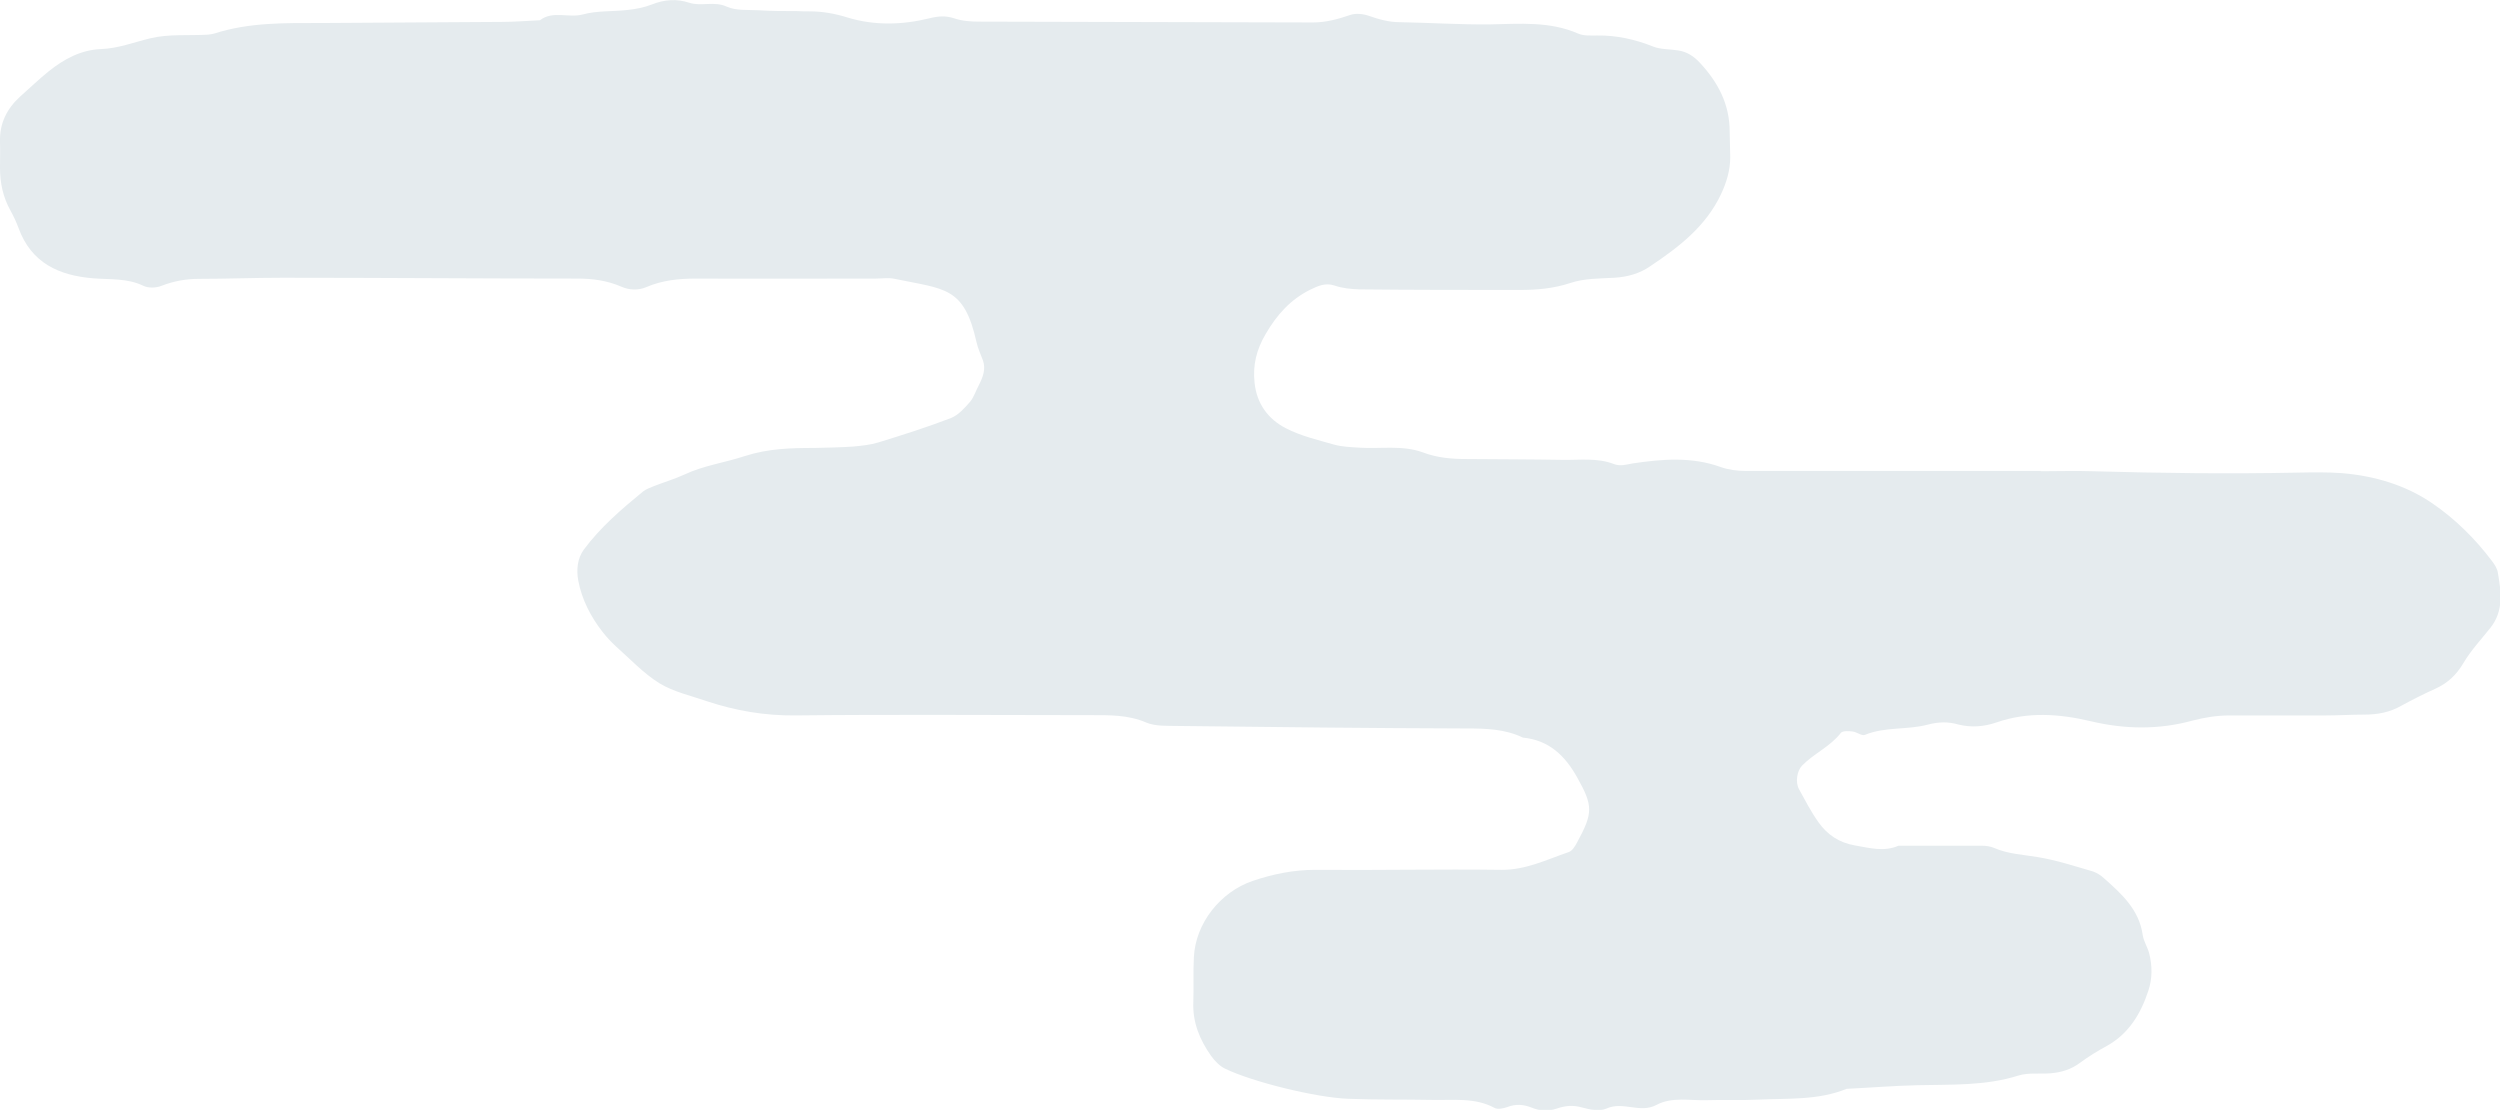
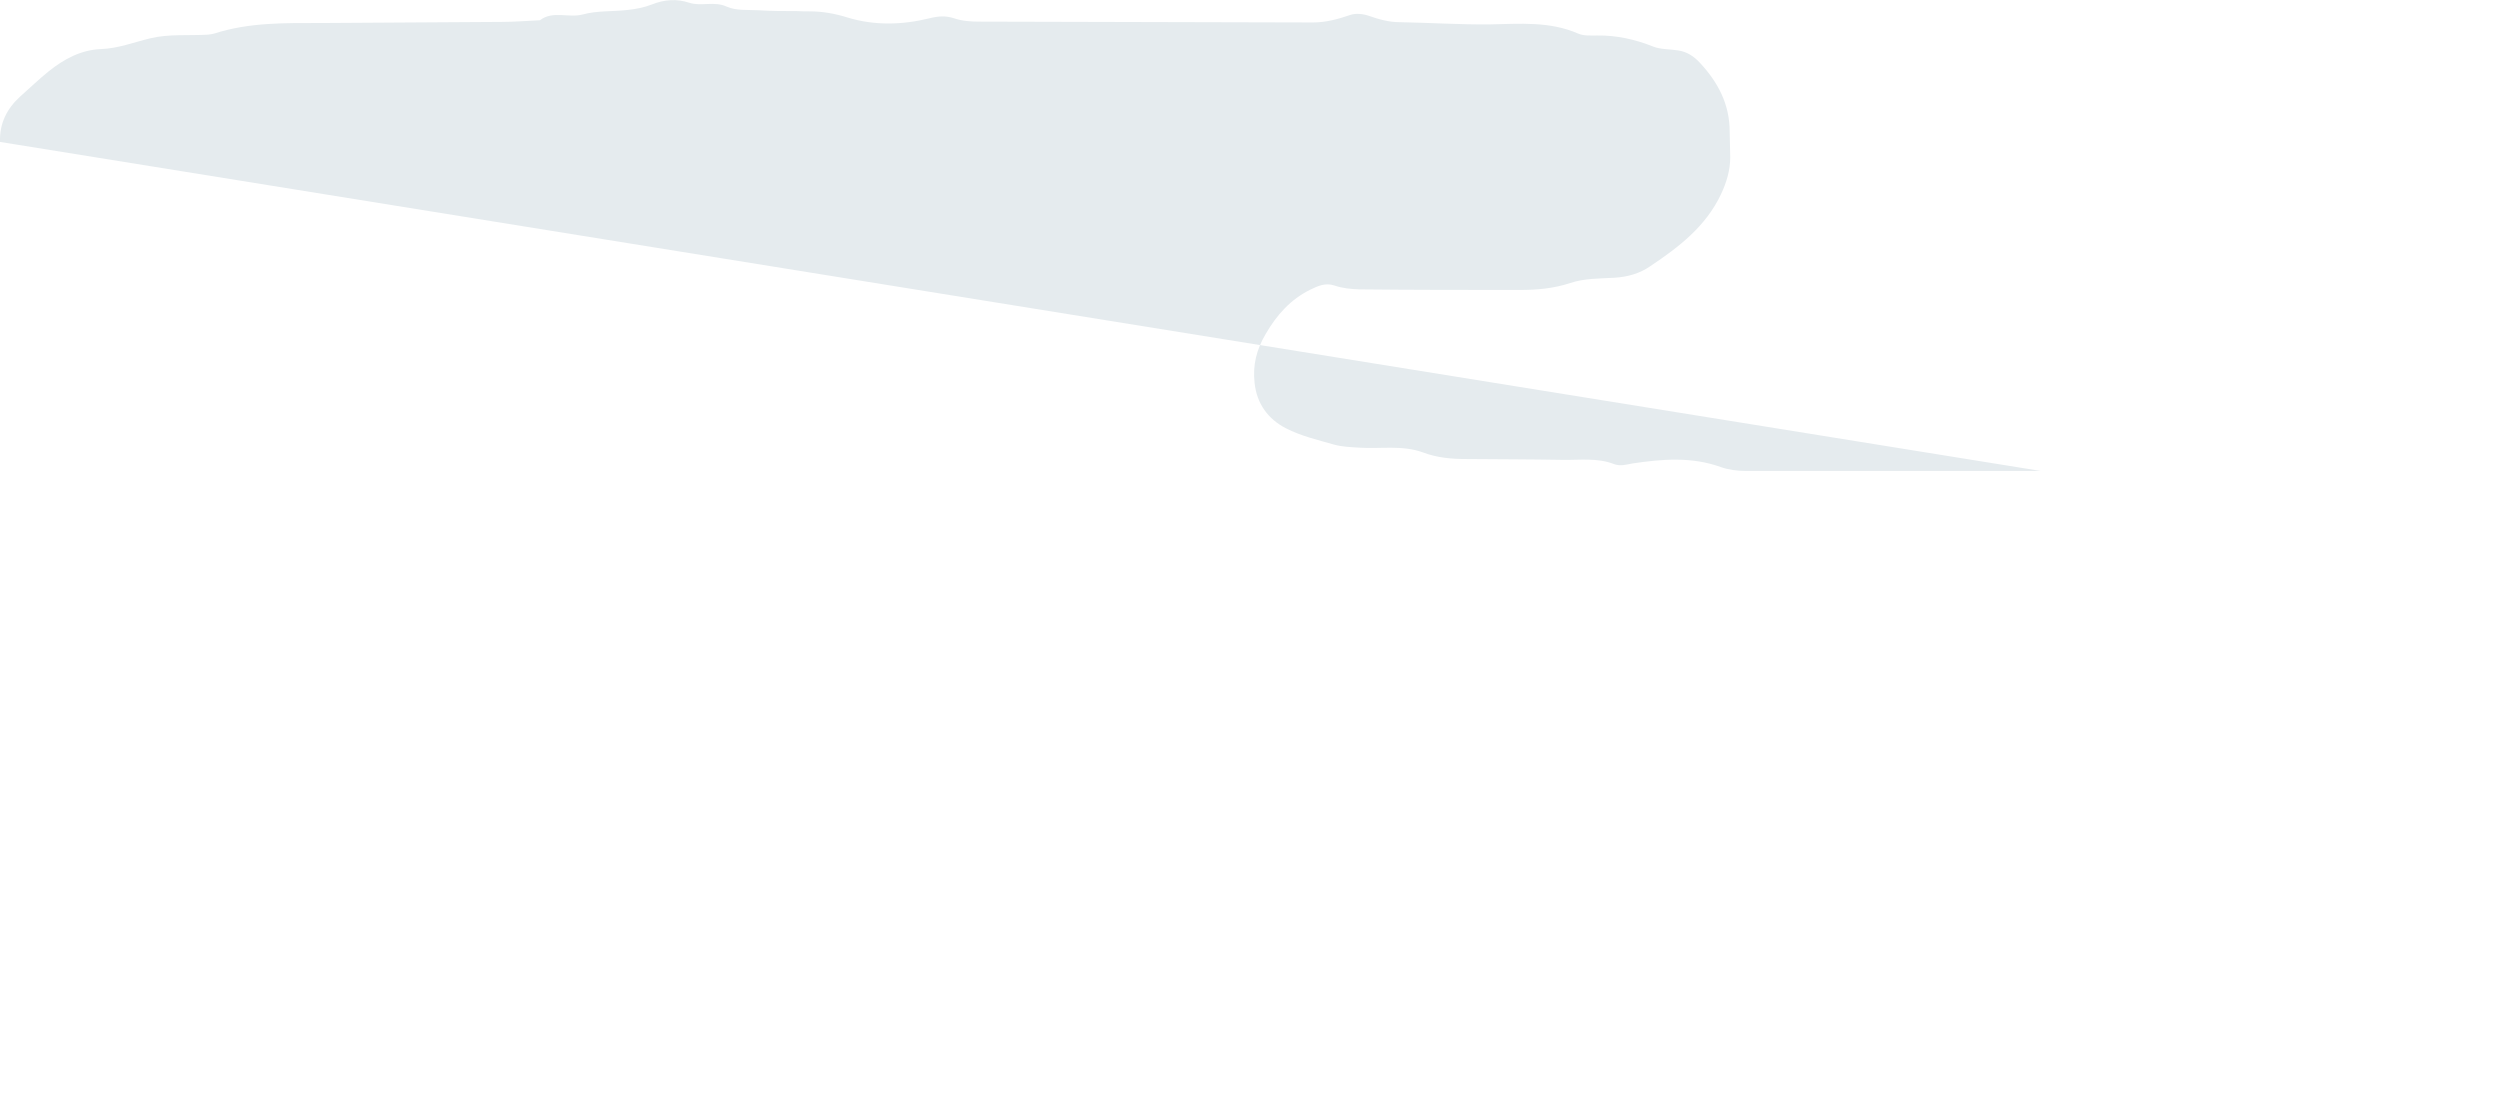
<svg xmlns="http://www.w3.org/2000/svg" id="b" data-name="レイヤー 2" viewBox="0 0 90.19 40.04">
  <defs>
    <style>
      .d {
        fill: #e5ebee;
      }
    </style>
  </defs>
  <g id="c" data-name="レイヤー 1">
-     <path class="d" d="M73.62,16.99c-3.55,0-7.09,0-10.64,0-.3,0-.62-.04-.9-.14-1.05-.38-2.12-.29-3.19-.13-.22.04-.43.11-.67.02-.59-.23-1.22-.14-1.83-.15-1.16-.02-2.31-.02-3.47-.03-.54,0-1.06-.04-1.59-.24-.74-.27-1.53-.12-2.29-.17-.31-.02-.62-.03-.91-.11-.59-.17-1.2-.31-1.74-.59-.64-.33-1.05-.88-1.13-1.64-.07-.64.07-1.2.4-1.76.4-.69.9-1.25,1.61-1.6.27-.13.54-.26.87-.15.29.1.6.13.91.14,1.93.02,3.86.02,5.78.02.62,0,1.21-.05,1.82-.25.5-.17,1.06-.16,1.59-.19.48-.03.91-.15,1.3-.42,1.03-.69,2-1.43,2.55-2.6.2-.43.33-.86.33-1.33,0-.31-.02-.62-.02-.92,0-.99-.42-1.78-1.07-2.48-.21-.23-.46-.4-.78-.45-.3-.05-.63-.03-.91-.14-.65-.26-1.32-.41-2.02-.4-.23,0-.48.02-.69-.07-1.03-.45-2.11-.35-3.19-.33-1.08.01-2.16-.06-3.24-.08-.39,0-.75-.1-1.12-.23-.2-.07-.47-.1-.67-.03-.44.15-.87.27-1.35.27-4.01-.01-8.02-.02-12.03-.03-.3,0-.62-.02-.91-.12-.31-.1-.57-.08-.89,0-.98.24-1.98.27-2.96-.03-.45-.14-.89-.22-1.36-.22-.15,0-.31,0-.46-.01-.46,0-.93,0-1.39-.03-.38-.02-.81.02-1.14-.13-.46-.21-.91,0-1.35-.14-.45-.15-.9-.12-1.35.06-.28.11-.59.17-.89.2-.53.06-1.09.02-1.6.16-.52.14-1.08-.15-1.55.21-.46.02-.92.06-1.38.06-2.16.02-4.32.02-6.48.04-1.31,0-2.62-.03-3.89.38-.07.02-.15.03-.23.04-.69.04-1.41-.03-2.07.13-.59.14-1.17.37-1.79.39-.72.03-1.33.36-1.88.8-.36.29-.69.61-1.04.92C.25,3.92-.02,4.45,0,5.12c.01.31,0,.62,0,.93,0,.55.11,1.07.38,1.55.11.2.21.41.29.63.46,1.26,1.46,1.71,2.69,1.81.61.05,1.23-.01,1.81.27.18.09.47.08.66,0,.44-.17.88-.25,1.35-.25,1,0,2-.04,3.01-.04,3.55,0,7.09.03,10.64.03.55,0,1.07.07,1.58.29.29.13.62.14.9.02.58-.25,1.18-.31,1.8-.31,2.16.01,4.32,0,6.48,0,.23,0,.47-.04.69.01,1.81.38,2.5.27,2.95,2.29.05.22.15.44.23.65.11.32,0,.6-.14.88-.11.2-.18.44-.32.61-.2.23-.42.48-.69.59-.86.33-1.74.61-2.62.88-.29.09-.6.12-.91.15-.46.03-.92.04-1.39.05-.85,0-1.67.02-2.51.29-.72.24-1.49.34-2.19.67-.35.16-.72.27-1.08.41-.14.06-.3.11-.41.2-.78.64-1.54,1.29-2.14,2.1-.23.32-.27.72-.2,1.11.13.69.45,1.31.88,1.86.14.18.3.35.47.51.52.46,1,.98,1.58,1.34.51.31,1.14.45,1.72.65,1.03.34,2.07.52,3.17.51,3.55-.04,7.09-.01,10.64-.01.69,0,1.37-.02,2.04.27.34.14.76.11,1.14.12,3.47.04,6.94.08,10.41.09.7,0,1.39.02,2.03.33.94.09,1.52.65,1.96,1.44.57,1.02.58,1.27-.01,2.35-.07.13-.17.3-.3.34-.79.27-1.55.65-2.43.64-2.24-.03-4.47.02-6.71,0-.78,0-1.52.15-2.26.4-1.17.4-2.06,1.53-2.12,2.75-.03.54,0,1.08-.02,1.62-.03.73.23,1.36.64,1.94.13.18.31.37.5.46.98.48,3.3,1.05,4.45,1.09,1,.04,2,.02,3.01.04.76.02,1.55-.1,2.27.29.11.06.31.02.45-.03.31-.12.59-.1.89.02.29.12.61.13.91.03.3-.1.57-.13.89-.04.29.08.65.15.9.04.6-.27,1.2.19,1.8-.13.56-.3,1.21-.15,1.82-.17.62-.02,1.23.01,1.85-.02,1.07-.05,2.16.03,3.19-.39.85-.04,1.69-.11,2.54-.13,1.23-.03,2.46.03,3.66-.35.36-.11.77-.05,1.15-.08.39-.03.75-.14,1.07-.38.31-.23.64-.43.97-.61.79-.44,1.22-1.16,1.49-1.98.15-.44.15-.91.03-1.37-.06-.22-.2-.43-.23-.65-.13-.92-.77-1.49-1.4-2.05-.11-.1-.25-.19-.39-.24-.66-.19-1.32-.41-2-.52-.53-.09-1.07-.11-1.57-.33-.14-.06-.3-.08-.45-.08-1,0-2,0-3,0-.53.23-1.04.08-1.57-.01-.58-.1-1-.39-1.32-.84-.27-.38-.48-.79-.7-1.19-.14-.26-.07-.66.11-.85.43-.44,1.01-.68,1.4-1.18.06-.08.29-.07.43-.05.15.02.33.17.44.12.73-.3,1.53-.17,2.27-.37.39-.1.73-.11,1.11,0,.45.11.91.08,1.37-.08,1.13-.39,2.26-.31,3.4-.04,1.22.29,2.44.31,3.65-.02.46-.12.9-.19,1.36-.19,1.16,0,2.31,0,3.47,0,.46,0,.92-.03,1.39-.03.47,0,.91-.08,1.33-.32.4-.22.82-.43,1.24-.62.44-.2.75-.5,1-.92.27-.46.65-.86.98-1.28.48-.61.38-1.3.26-1.99-.02-.14-.12-.29-.21-.41-.61-.81-1.33-1.52-2.15-2.08-.96-.66-2.08-.99-3.25-1.09-.54-.04-1.08-.03-1.62-.02-2.47.05-4.93.02-7.4-.05-.62-.02-1.23,0-1.85,0,0,0,0,0,0,.01Z" />
+     <path class="d" d="M73.62,16.99c-3.55,0-7.09,0-10.64,0-.3,0-.62-.04-.9-.14-1.05-.38-2.12-.29-3.19-.13-.22.04-.43.11-.67.02-.59-.23-1.22-.14-1.83-.15-1.16-.02-2.31-.02-3.47-.03-.54,0-1.06-.04-1.59-.24-.74-.27-1.53-.12-2.29-.17-.31-.02-.62-.03-.91-.11-.59-.17-1.2-.31-1.74-.59-.64-.33-1.05-.88-1.13-1.64-.07-.64.07-1.2.4-1.76.4-.69.9-1.25,1.61-1.6.27-.13.54-.26.87-.15.29.1.6.13.91.14,1.93.02,3.86.02,5.78.02.62,0,1.21-.05,1.82-.25.5-.17,1.06-.16,1.59-.19.48-.03.91-.15,1.3-.42,1.03-.69,2-1.43,2.55-2.6.2-.43.33-.86.33-1.33,0-.31-.02-.62-.02-.92,0-.99-.42-1.78-1.07-2.48-.21-.23-.46-.4-.78-.45-.3-.05-.63-.03-.91-.14-.65-.26-1.32-.41-2.02-.4-.23,0-.48.02-.69-.07-1.03-.45-2.11-.35-3.19-.33-1.08.01-2.16-.06-3.24-.08-.39,0-.75-.1-1.12-.23-.2-.07-.47-.1-.67-.03-.44.15-.87.27-1.35.27-4.01-.01-8.02-.02-12.03-.03-.3,0-.62-.02-.91-.12-.31-.1-.57-.08-.89,0-.98.24-1.98.27-2.96-.03-.45-.14-.89-.22-1.36-.22-.15,0-.31,0-.46-.01-.46,0-.93,0-1.39-.03-.38-.02-.81.02-1.14-.13-.46-.21-.91,0-1.35-.14-.45-.15-.9-.12-1.35.06-.28.11-.59.17-.89.2-.53.06-1.09.02-1.6.16-.52.14-1.08-.15-1.55.21-.46.02-.92.06-1.38.06-2.16.02-4.32.02-6.48.04-1.31,0-2.62-.03-3.89.38-.07.02-.15.03-.23.04-.69.04-1.41-.03-2.07.13-.59.14-1.17.37-1.79.39-.72.03-1.33.36-1.88.8-.36.29-.69.61-1.04.92C.25,3.92-.02,4.45,0,5.12Z" />
  </g>
</svg>